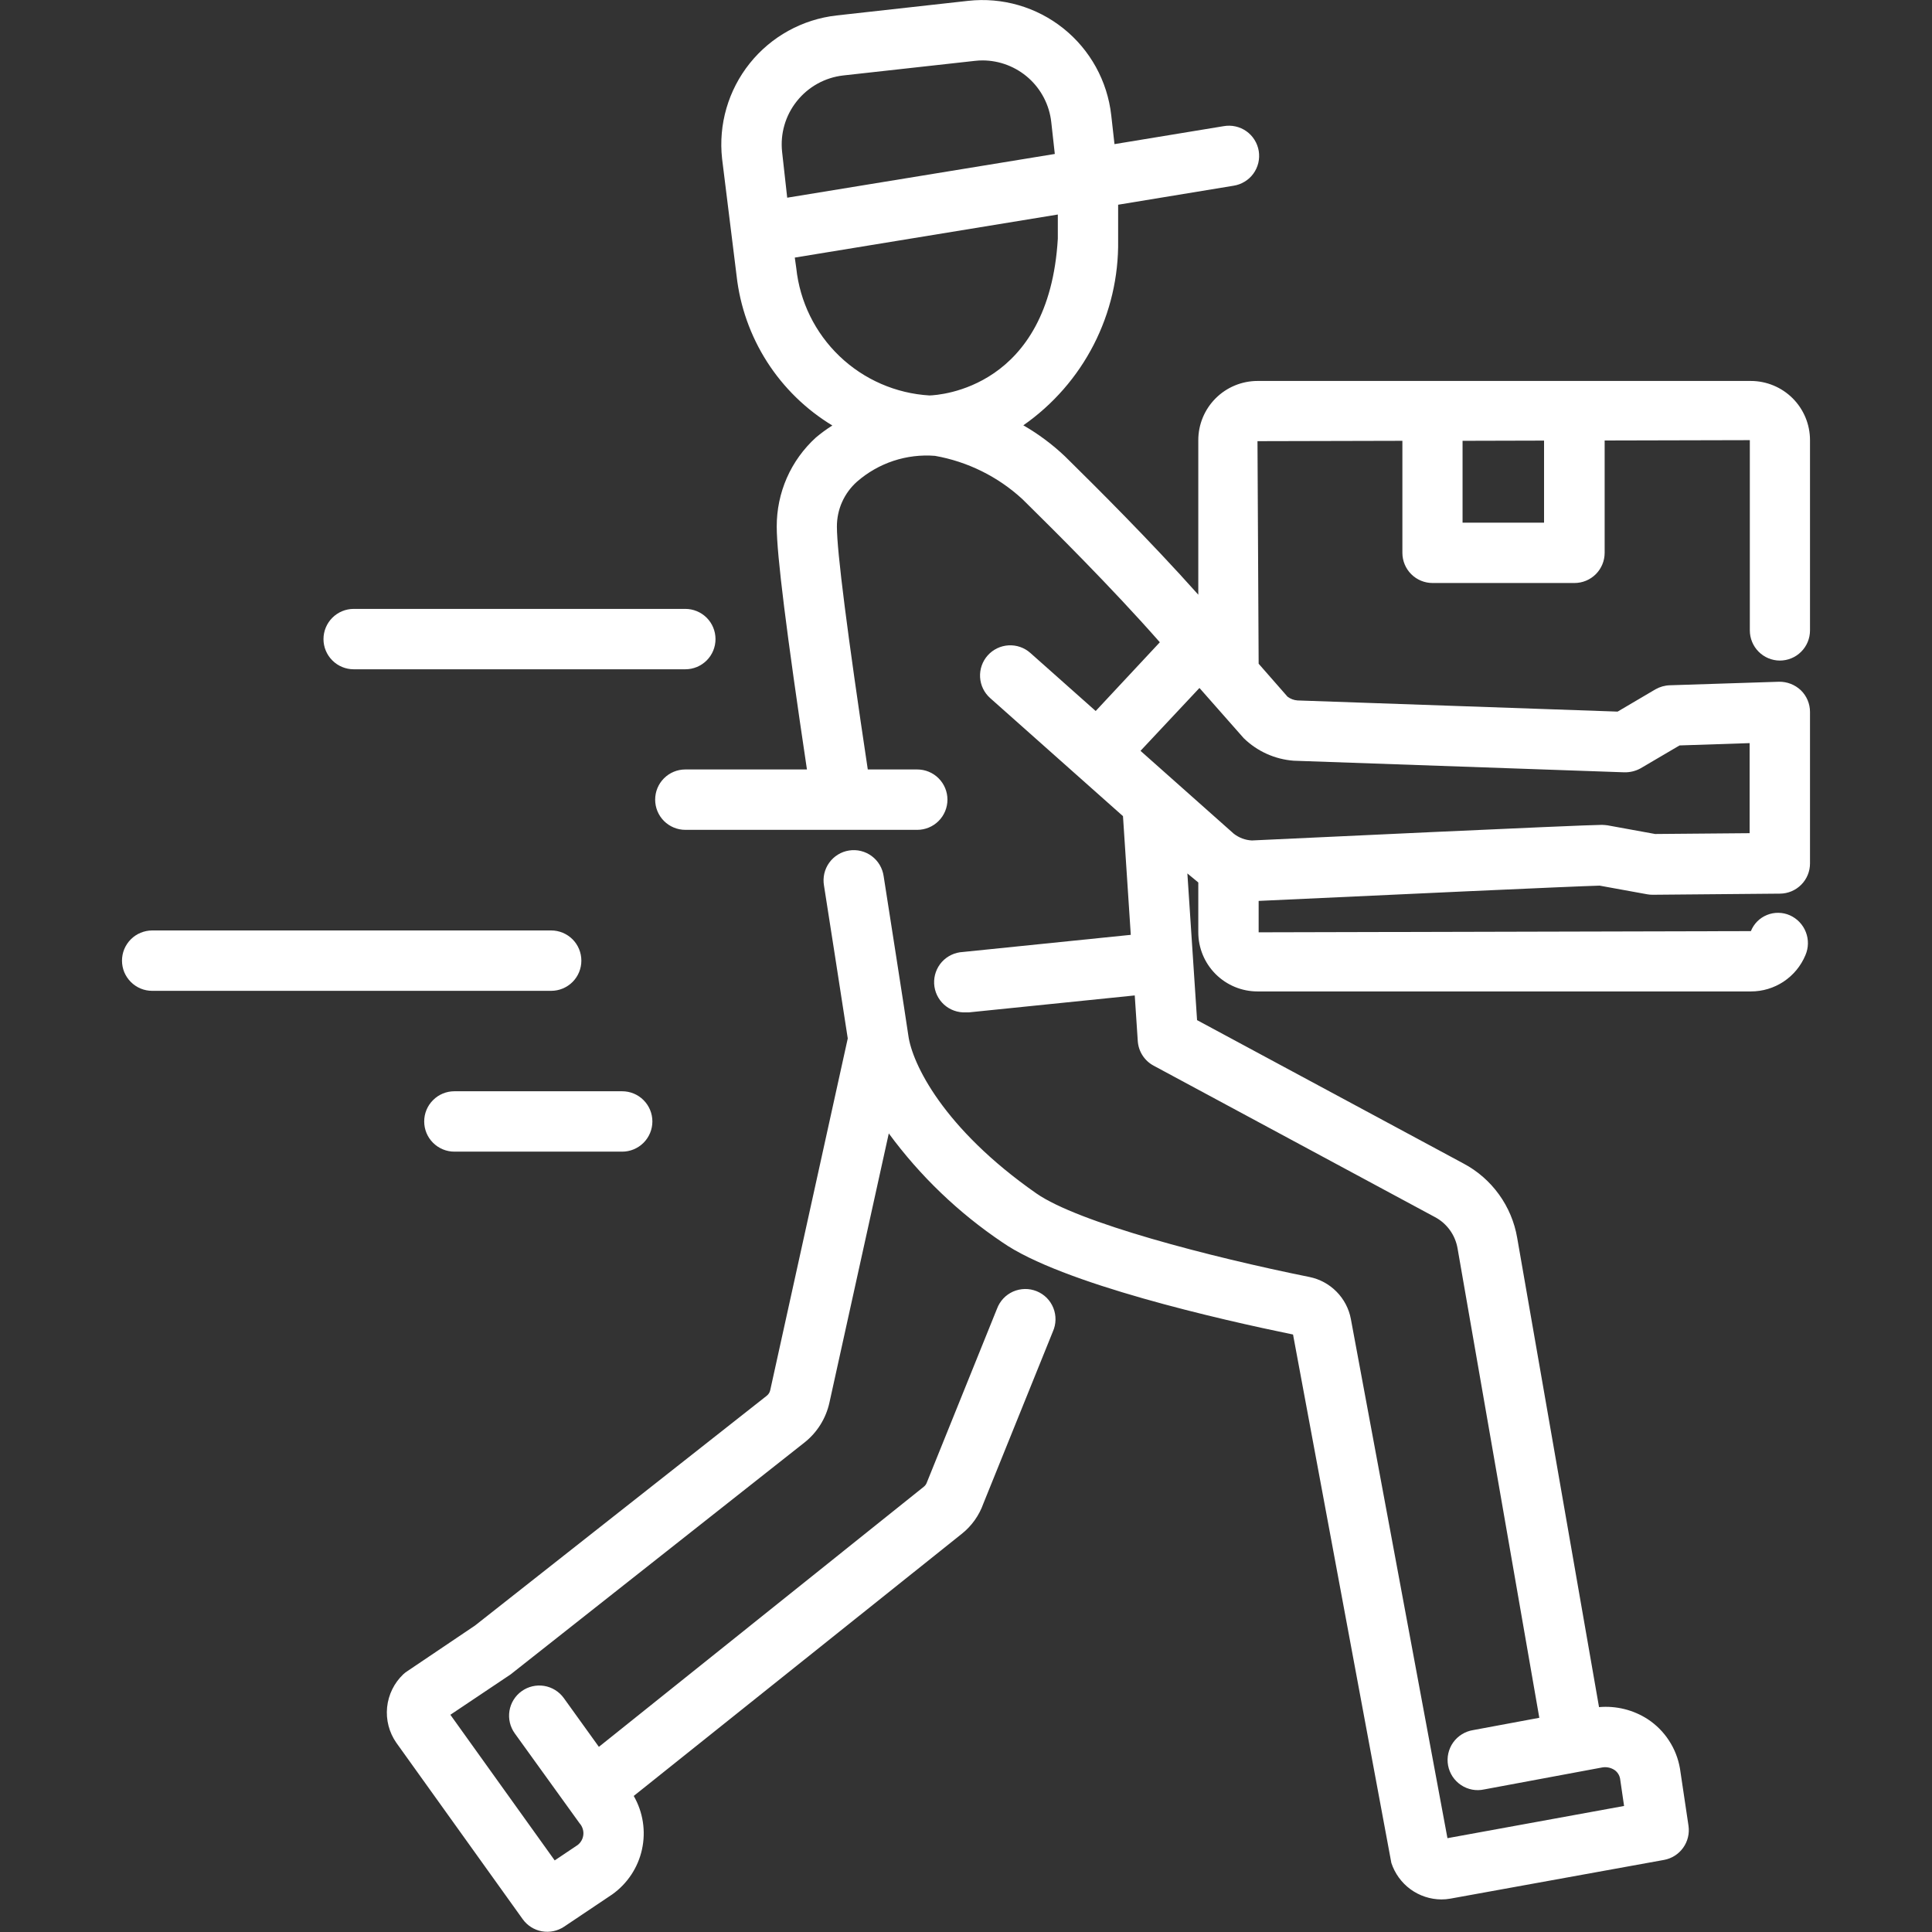
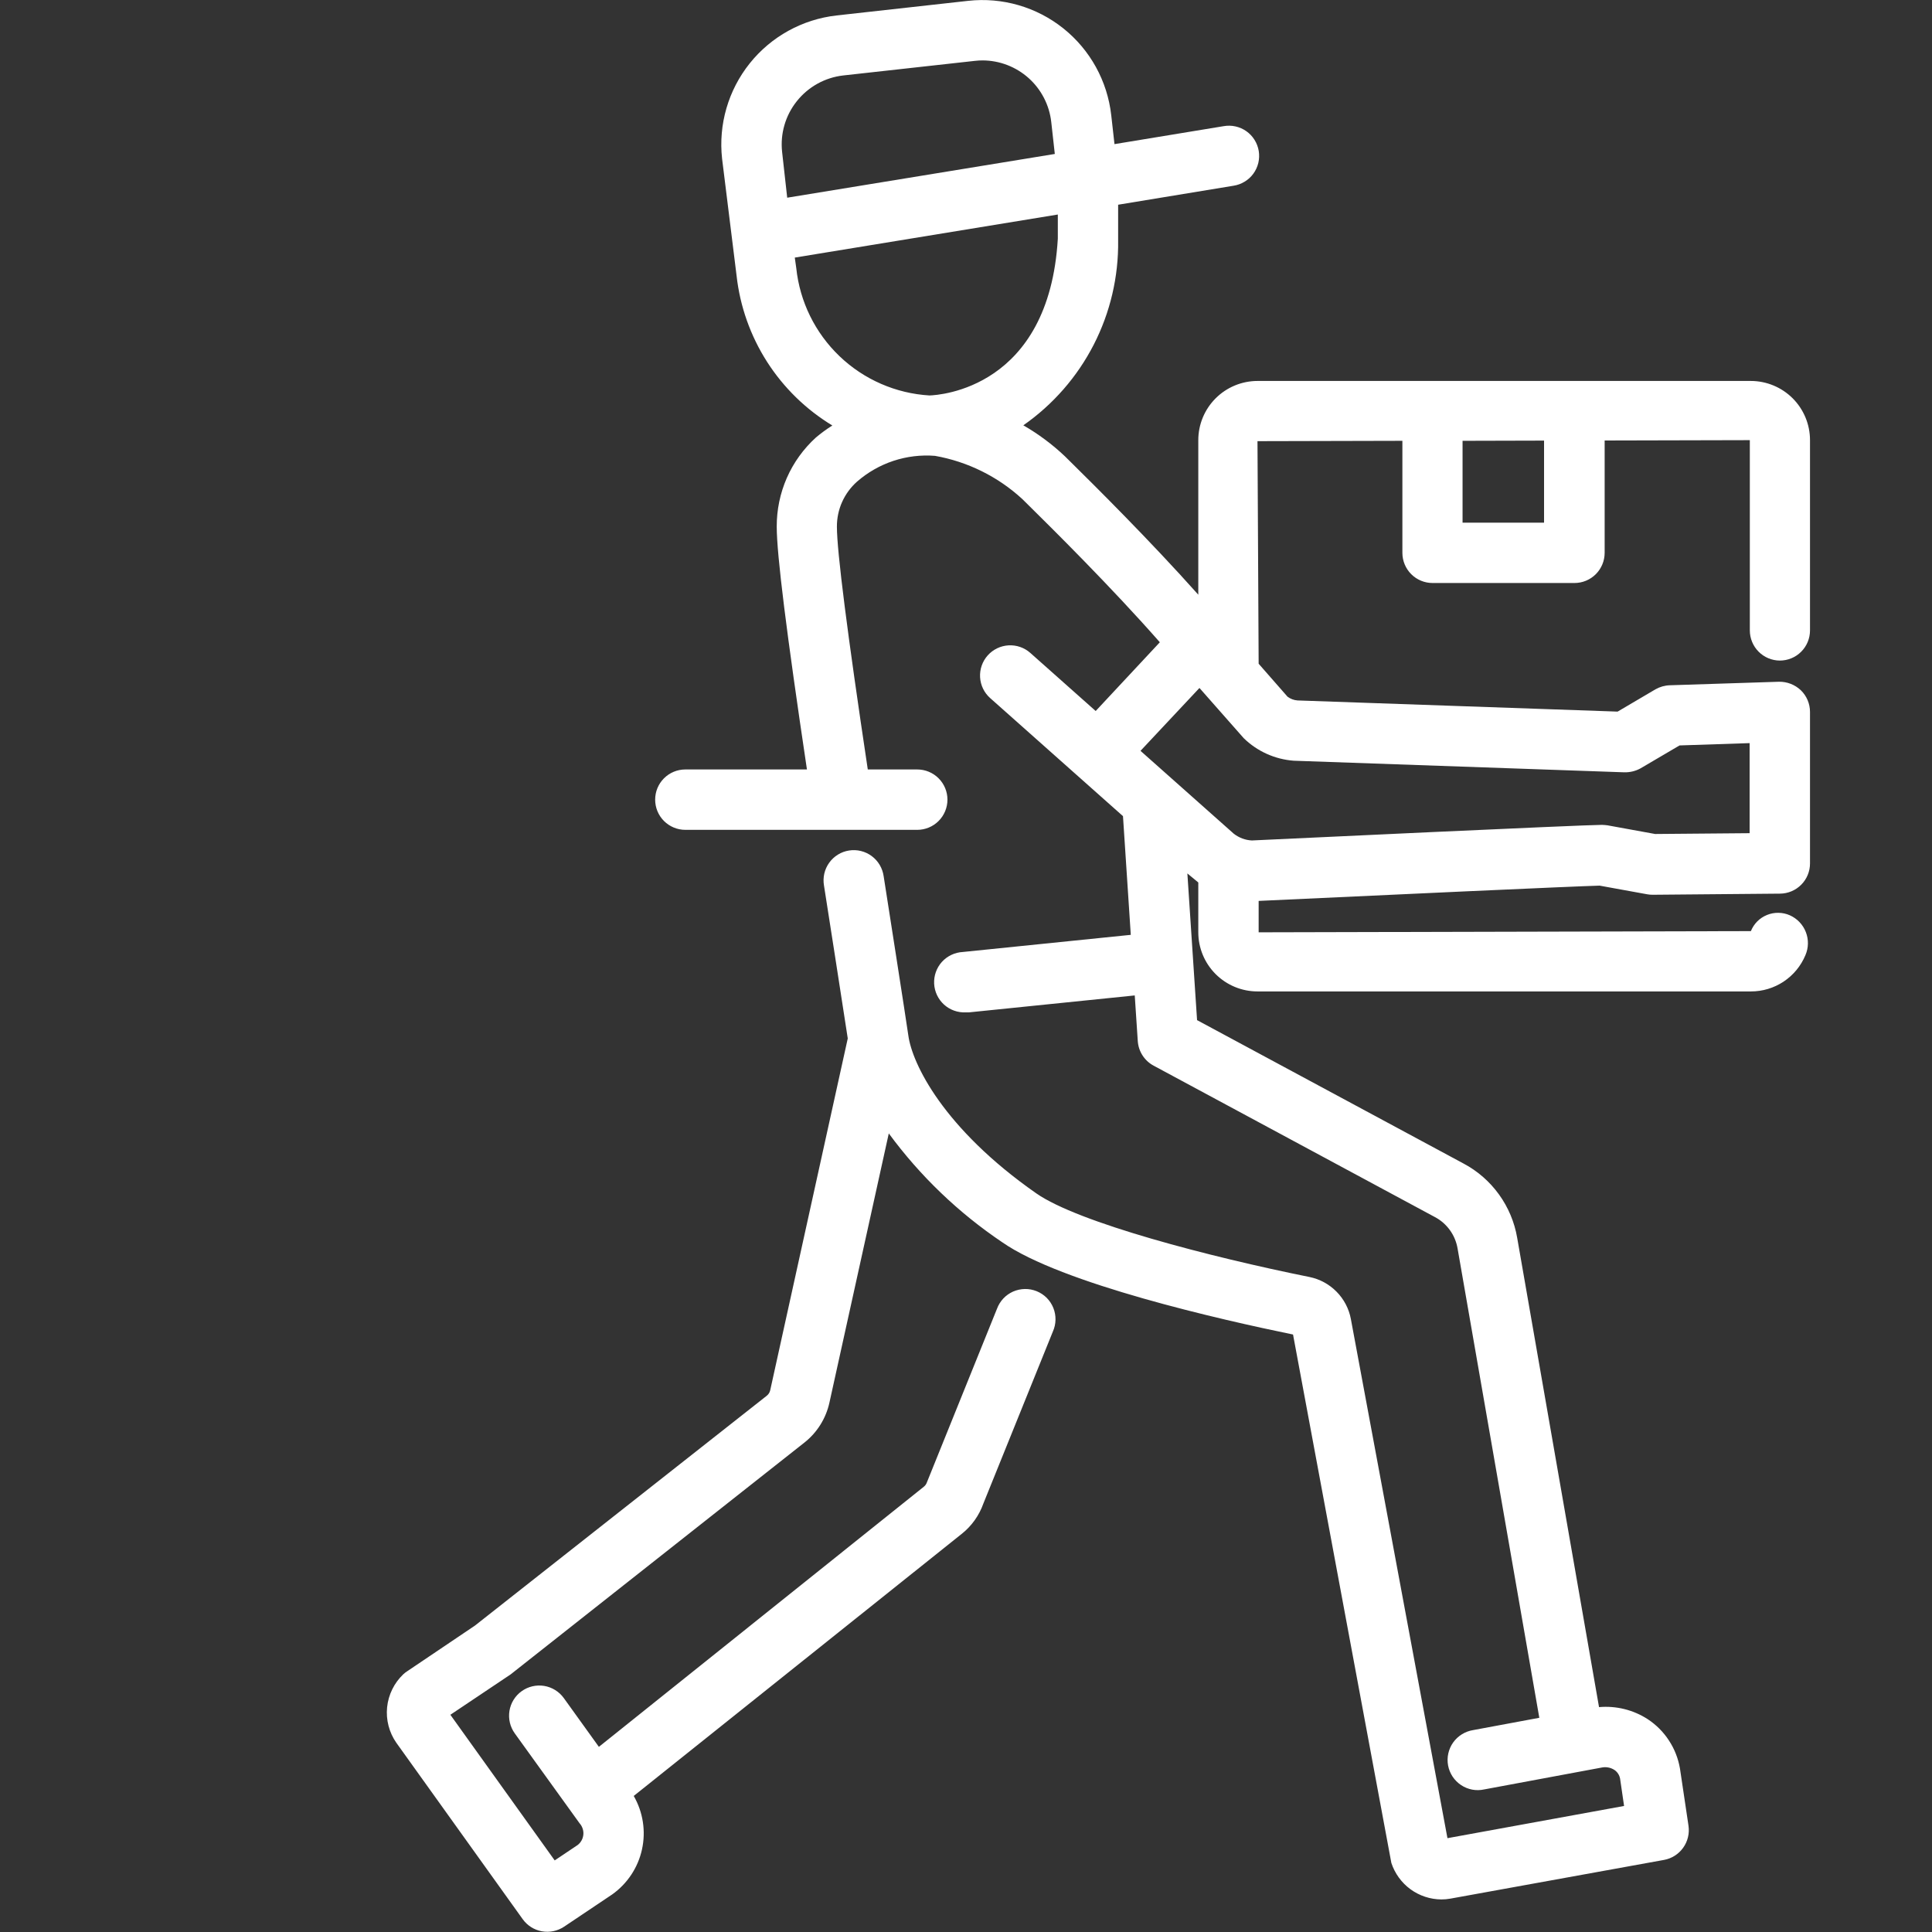
<svg xmlns="http://www.w3.org/2000/svg" width="55" height="55" viewBox="0 0 55 55" fill="none">
  <rect x="0" y="0" width="55" height="55" fill="#333333" stroke="none" />
-   <path d="M12.935 31.066C12.707 31.066 12.489 31.156 12.328 31.318C12.166 31.479 12.076 31.697 12.076 31.925C12.076 32.153 12.166 32.372 12.328 32.533C12.489 32.694 12.707 32.785 12.935 32.785H17.712C17.94 32.785 18.159 32.694 18.32 32.533C18.481 32.372 18.572 32.153 18.572 31.925C18.572 31.697 18.481 31.479 18.32 31.318C18.159 31.156 17.94 31.066 17.712 31.066H12.935ZM16.55 27.348C16.55 27.12 16.46 26.901 16.299 26.74C16.137 26.579 15.919 26.488 15.691 26.488H4.332C4.22 26.488 4.108 26.511 4.004 26.554C3.899 26.597 3.805 26.66 3.725 26.74C3.645 26.82 3.582 26.915 3.538 27.019C3.495 27.123 3.473 27.235 3.473 27.348C3.473 27.46 3.495 27.572 3.538 27.677C3.582 27.781 3.645 27.875 3.725 27.955C3.805 28.035 3.899 28.098 4.004 28.142C4.108 28.185 4.22 28.207 4.332 28.207H15.691C15.919 28.207 16.137 28.116 16.299 27.955C16.46 27.794 16.55 27.576 16.55 27.348ZM10.068 19.053H19.51C19.738 19.053 19.957 18.962 20.118 18.801C20.279 18.64 20.369 18.422 20.369 18.194C20.369 17.966 20.279 17.747 20.118 17.586C19.957 17.425 19.738 17.334 19.51 17.334H10.068C9.841 17.334 9.622 17.425 9.461 17.586C9.3 17.747 9.209 17.966 9.209 18.194C9.209 18.422 9.3 18.64 9.461 18.801C9.622 18.962 9.841 19.053 10.068 19.053Z" fill="white" />
  <path d="M50.668 18.805C50.896 18.805 51.114 18.715 51.275 18.554C51.437 18.393 51.527 18.174 51.527 17.946V12.53C51.527 12.083 51.349 11.655 51.034 11.339C50.718 11.024 50.29 10.846 49.844 10.845H35.798C35.351 10.846 34.923 11.023 34.607 11.339C34.291 11.655 34.113 12.083 34.113 12.53V16.93C32.727 15.374 31.096 13.76 30.497 13.169L30.315 12.989C29.957 12.65 29.56 12.354 29.132 12.108C29.977 11.518 30.665 10.73 31.136 9.813C31.606 8.896 31.845 7.878 31.831 6.848V5.828L35.112 5.288C35.225 5.271 35.333 5.232 35.43 5.173C35.528 5.114 35.613 5.037 35.68 4.945C35.747 4.853 35.795 4.748 35.822 4.637C35.848 4.526 35.852 4.411 35.834 4.299C35.815 4.186 35.775 4.079 35.714 3.982C35.654 3.885 35.575 3.802 35.482 3.736C35.389 3.67 35.283 3.624 35.172 3.599C35.061 3.574 34.946 3.572 34.833 3.592L31.727 4.103L31.635 3.282C31.526 2.309 31.036 1.42 30.272 0.809C29.508 0.198 28.532 -0.084 27.56 0.024L23.815 0.44C22.843 0.55 21.954 1.04 21.343 1.804C20.732 2.568 20.449 3.543 20.556 4.516L20.969 7.849C21.066 8.721 21.363 9.559 21.835 10.298C22.308 11.037 22.944 11.658 23.695 12.113C23.531 12.216 23.374 12.331 23.226 12.456C22.873 12.777 22.591 13.169 22.399 13.606C22.208 14.043 22.11 14.516 22.112 14.993C22.112 15.786 22.39 18.009 22.972 21.905H19.51C19.282 21.905 19.064 21.995 18.902 22.157C18.741 22.318 18.651 22.536 18.651 22.764C18.651 22.992 18.741 23.211 18.902 23.372C19.064 23.533 19.282 23.624 19.51 23.624H26.112C26.34 23.624 26.559 23.533 26.72 23.372C26.881 23.211 26.972 22.992 26.972 22.764C26.972 22.536 26.881 22.318 26.72 22.157C26.559 21.995 26.34 21.905 26.112 21.905H24.704C24.123 18.035 23.825 15.698 23.825 14.993C23.824 14.751 23.874 14.511 23.973 14.29C24.072 14.069 24.217 13.872 24.398 13.711C24.701 13.447 25.053 13.246 25.433 13.12C25.814 12.994 26.217 12.945 26.617 12.977C27.546 13.141 28.41 13.569 29.104 14.208L29.294 14.396C29.907 15.001 31.631 16.704 33.018 18.284L31.192 20.241L29.333 18.589C29.163 18.437 28.939 18.359 28.711 18.372C28.483 18.385 28.27 18.488 28.118 18.658C27.966 18.828 27.888 19.052 27.901 19.28C27.914 19.508 28.017 19.721 28.188 19.873L31.969 23.234L32.191 26.613L27.41 27.101C27.182 27.113 26.968 27.214 26.814 27.383C26.661 27.553 26.582 27.776 26.593 28.004C26.605 28.232 26.706 28.446 26.875 28.599C27.044 28.752 27.267 28.831 27.495 28.82C27.525 28.822 27.554 28.822 27.584 28.82L32.304 28.338L32.39 29.637C32.4 29.782 32.446 29.923 32.525 30.045C32.604 30.168 32.712 30.268 32.841 30.337L40.85 34.648C41.019 34.737 41.164 34.865 41.276 35.02C41.388 35.175 41.462 35.353 41.494 35.541L43.821 48.902L41.939 49.252C41.825 49.27 41.716 49.31 41.618 49.371C41.52 49.431 41.435 49.511 41.368 49.605C41.302 49.698 41.255 49.805 41.23 49.917C41.205 50.03 41.203 50.146 41.224 50.259C41.245 50.372 41.289 50.48 41.352 50.576C41.416 50.672 41.498 50.754 41.594 50.818C41.69 50.882 41.797 50.925 41.911 50.947C42.024 50.968 42.14 50.966 42.253 50.941L45.588 50.32C45.714 50.292 45.845 50.315 45.954 50.383C45.997 50.411 46.034 50.448 46.062 50.49C46.091 50.533 46.11 50.581 46.12 50.631L46.234 51.412L41.206 52.329L38.456 37.548C38.401 37.254 38.258 36.983 38.048 36.771C37.838 36.558 37.569 36.412 37.276 36.353C34.437 35.78 30.696 34.807 29.5 33.972C26.852 32.123 25.965 30.276 25.858 29.475C25.818 29.173 25.156 24.945 25.156 24.945C25.14 24.832 25.102 24.723 25.044 24.624C24.986 24.526 24.909 24.44 24.818 24.372C24.726 24.304 24.622 24.254 24.511 24.227C24.4 24.199 24.285 24.194 24.172 24.212C24.059 24.229 23.951 24.269 23.854 24.329C23.757 24.389 23.672 24.467 23.606 24.56C23.539 24.653 23.492 24.758 23.466 24.869C23.441 24.981 23.438 25.096 23.457 25.208C23.457 25.208 24.082 29.2 24.134 29.562L21.926 39.579C21.912 39.641 21.877 39.695 21.828 39.734L13.521 46.277L11.595 47.575C11.554 47.601 11.515 47.631 11.48 47.664C11.22 47.912 11.057 48.244 11.02 48.602C10.984 48.959 11.077 49.318 11.282 49.612L14.881 54.636C15.011 54.817 15.207 54.941 15.426 54.98C15.646 55.02 15.872 54.973 16.058 54.849L17.426 53.932C17.859 53.625 18.163 53.167 18.276 52.649C18.39 52.13 18.306 51.587 18.041 51.127L27.372 43.671C27.657 43.447 27.873 43.146 27.994 42.804L29.974 37.904C30.021 37.799 30.046 37.685 30.048 37.57C30.05 37.455 30.029 37.34 29.986 37.233C29.943 37.126 29.879 37.029 29.798 36.947C29.716 36.866 29.619 36.801 29.512 36.758C29.405 36.715 29.291 36.693 29.176 36.695C29.061 36.697 28.947 36.722 28.841 36.768C28.736 36.815 28.641 36.882 28.562 36.966C28.483 37.051 28.422 37.15 28.382 37.258L26.383 42.209C26.366 42.254 26.337 42.294 26.299 42.324L17.049 49.729L16.05 48.34C15.916 48.155 15.715 48.031 15.49 47.994C15.265 47.958 15.034 48.012 14.85 48.145C14.664 48.278 14.54 48.48 14.503 48.705C14.467 48.93 14.521 49.16 14.654 49.345L16.5 51.906C16.539 51.949 16.568 52 16.586 52.055C16.605 52.11 16.612 52.168 16.607 52.225C16.602 52.283 16.585 52.339 16.558 52.39C16.53 52.441 16.493 52.486 16.447 52.522L15.791 52.962L12.821 48.816L14.536 47.667L22.901 41.066C23.262 40.781 23.513 40.379 23.612 39.93L25.302 32.266C26.192 33.477 27.284 34.525 28.531 35.364C30.217 36.542 34.777 37.574 36.81 37.991L39.609 53.034C39.708 53.334 39.898 53.596 40.153 53.783C40.408 53.969 40.716 54.071 41.032 54.073C41.119 54.073 41.205 54.066 41.29 54.05L47.371 52.948C47.591 52.908 47.786 52.784 47.916 52.602C48.046 52.421 48.1 52.196 48.068 51.975L47.825 50.346C47.776 50.061 47.67 49.79 47.512 49.549C47.355 49.307 47.149 49.101 46.908 48.942C46.497 48.676 46.008 48.555 45.521 48.598L43.191 35.238C43.115 34.793 42.938 34.371 42.674 34.005C42.41 33.639 42.066 33.337 41.667 33.125L34.078 29.041L33.802 24.865L34.113 25.122V26.54C34.113 26.987 34.291 27.415 34.607 27.731C34.923 28.046 35.351 28.224 35.798 28.224H49.844C50.175 28.225 50.5 28.127 50.776 27.944C51.053 27.76 51.268 27.499 51.396 27.193C51.487 26.983 51.492 26.746 51.408 26.533C51.325 26.32 51.161 26.149 50.952 26.056C50.85 26.011 50.74 25.987 50.628 25.986C50.517 25.984 50.406 26.005 50.303 26.047C50.199 26.089 50.105 26.151 50.026 26.23C49.948 26.309 49.886 26.403 49.844 26.507L35.831 26.541V25.647C39.466 25.477 44.801 25.231 45.537 25.212L46.89 25.458C46.943 25.468 46.996 25.472 47.05 25.472L50.676 25.44C50.902 25.438 51.119 25.346 51.278 25.185C51.438 25.024 51.527 24.807 51.527 24.58V20.267C51.527 20.152 51.504 20.038 51.459 19.932C51.414 19.826 51.349 19.73 51.266 19.65C51.097 19.49 50.872 19.403 50.64 19.408L47.538 19.508C47.395 19.512 47.255 19.552 47.13 19.622L46.05 20.258L36.937 19.94C36.834 19.933 36.735 19.895 36.653 19.833L35.831 18.895L35.798 12.559L39.923 12.549V15.738C39.923 15.966 40.014 16.185 40.175 16.346C40.336 16.507 40.555 16.597 40.782 16.597H44.822C45.05 16.597 45.268 16.507 45.429 16.346C45.59 16.185 45.681 15.966 45.681 15.738V12.54L49.814 12.53V17.946C49.814 18.173 49.904 18.391 50.064 18.552C50.224 18.713 50.441 18.804 50.668 18.805ZM22.265 4.326C22.208 3.806 22.359 3.286 22.686 2.878C23.012 2.47 23.486 2.207 24.005 2.148L27.75 1.733C27.824 1.724 27.898 1.72 27.972 1.72C28.456 1.721 28.923 1.901 29.284 2.224C29.644 2.547 29.873 2.992 29.927 3.473L30.028 4.383L22.41 5.628L22.265 4.326ZM26.462 11.258C25.502 11.201 24.594 10.805 23.9 10.141C23.205 9.476 22.768 8.587 22.668 7.631L22.626 7.333L30.114 6.107V6.795C29.864 11.052 26.75 11.248 26.462 11.258ZM36.829 21.656L46.239 21.986C46.402 21.99 46.563 21.951 46.705 21.872L47.813 21.221L49.808 21.155V23.719L47.118 23.742L45.761 23.495C45.711 23.486 45.673 23.488 45.606 23.482C45.069 23.482 36.587 23.881 35.638 23.926C35.45 23.917 35.271 23.849 35.123 23.734L32.468 21.375L34.146 19.585L35.406 21.014C35.79 21.389 36.294 21.616 36.829 21.656ZM43.956 14.88H41.636V12.549L43.956 12.543V14.88Z" fill="white" />
</svg>